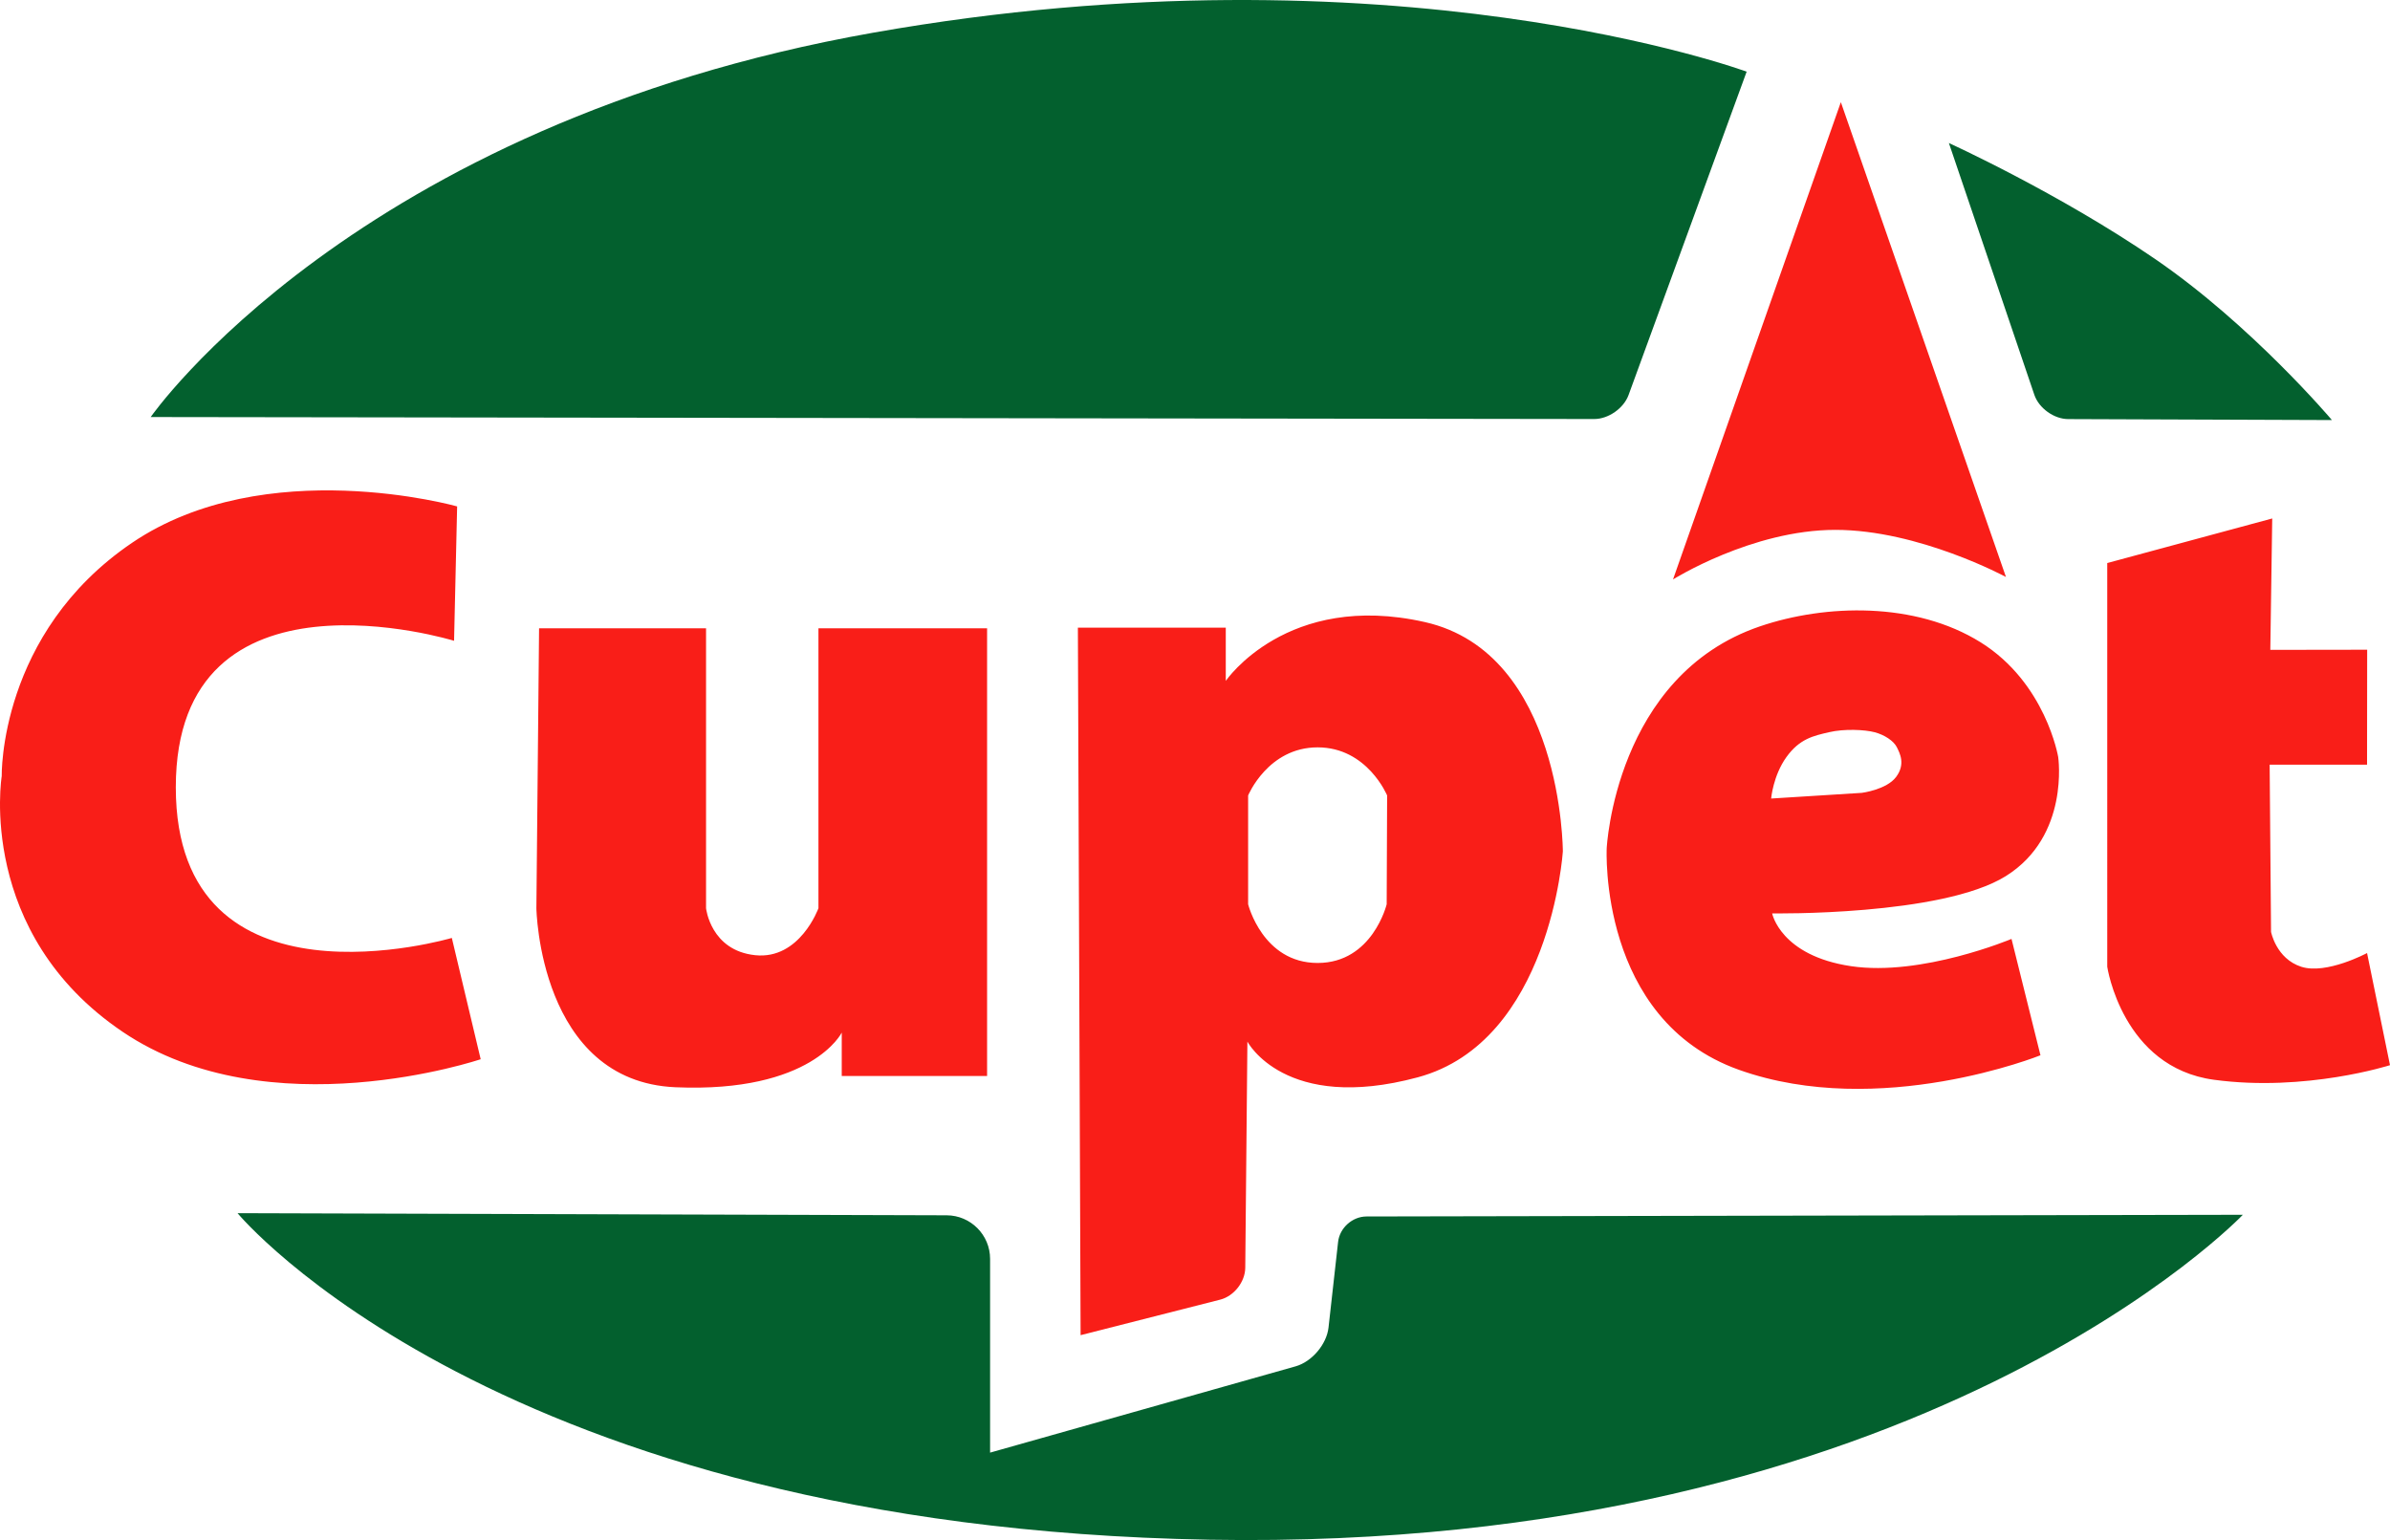
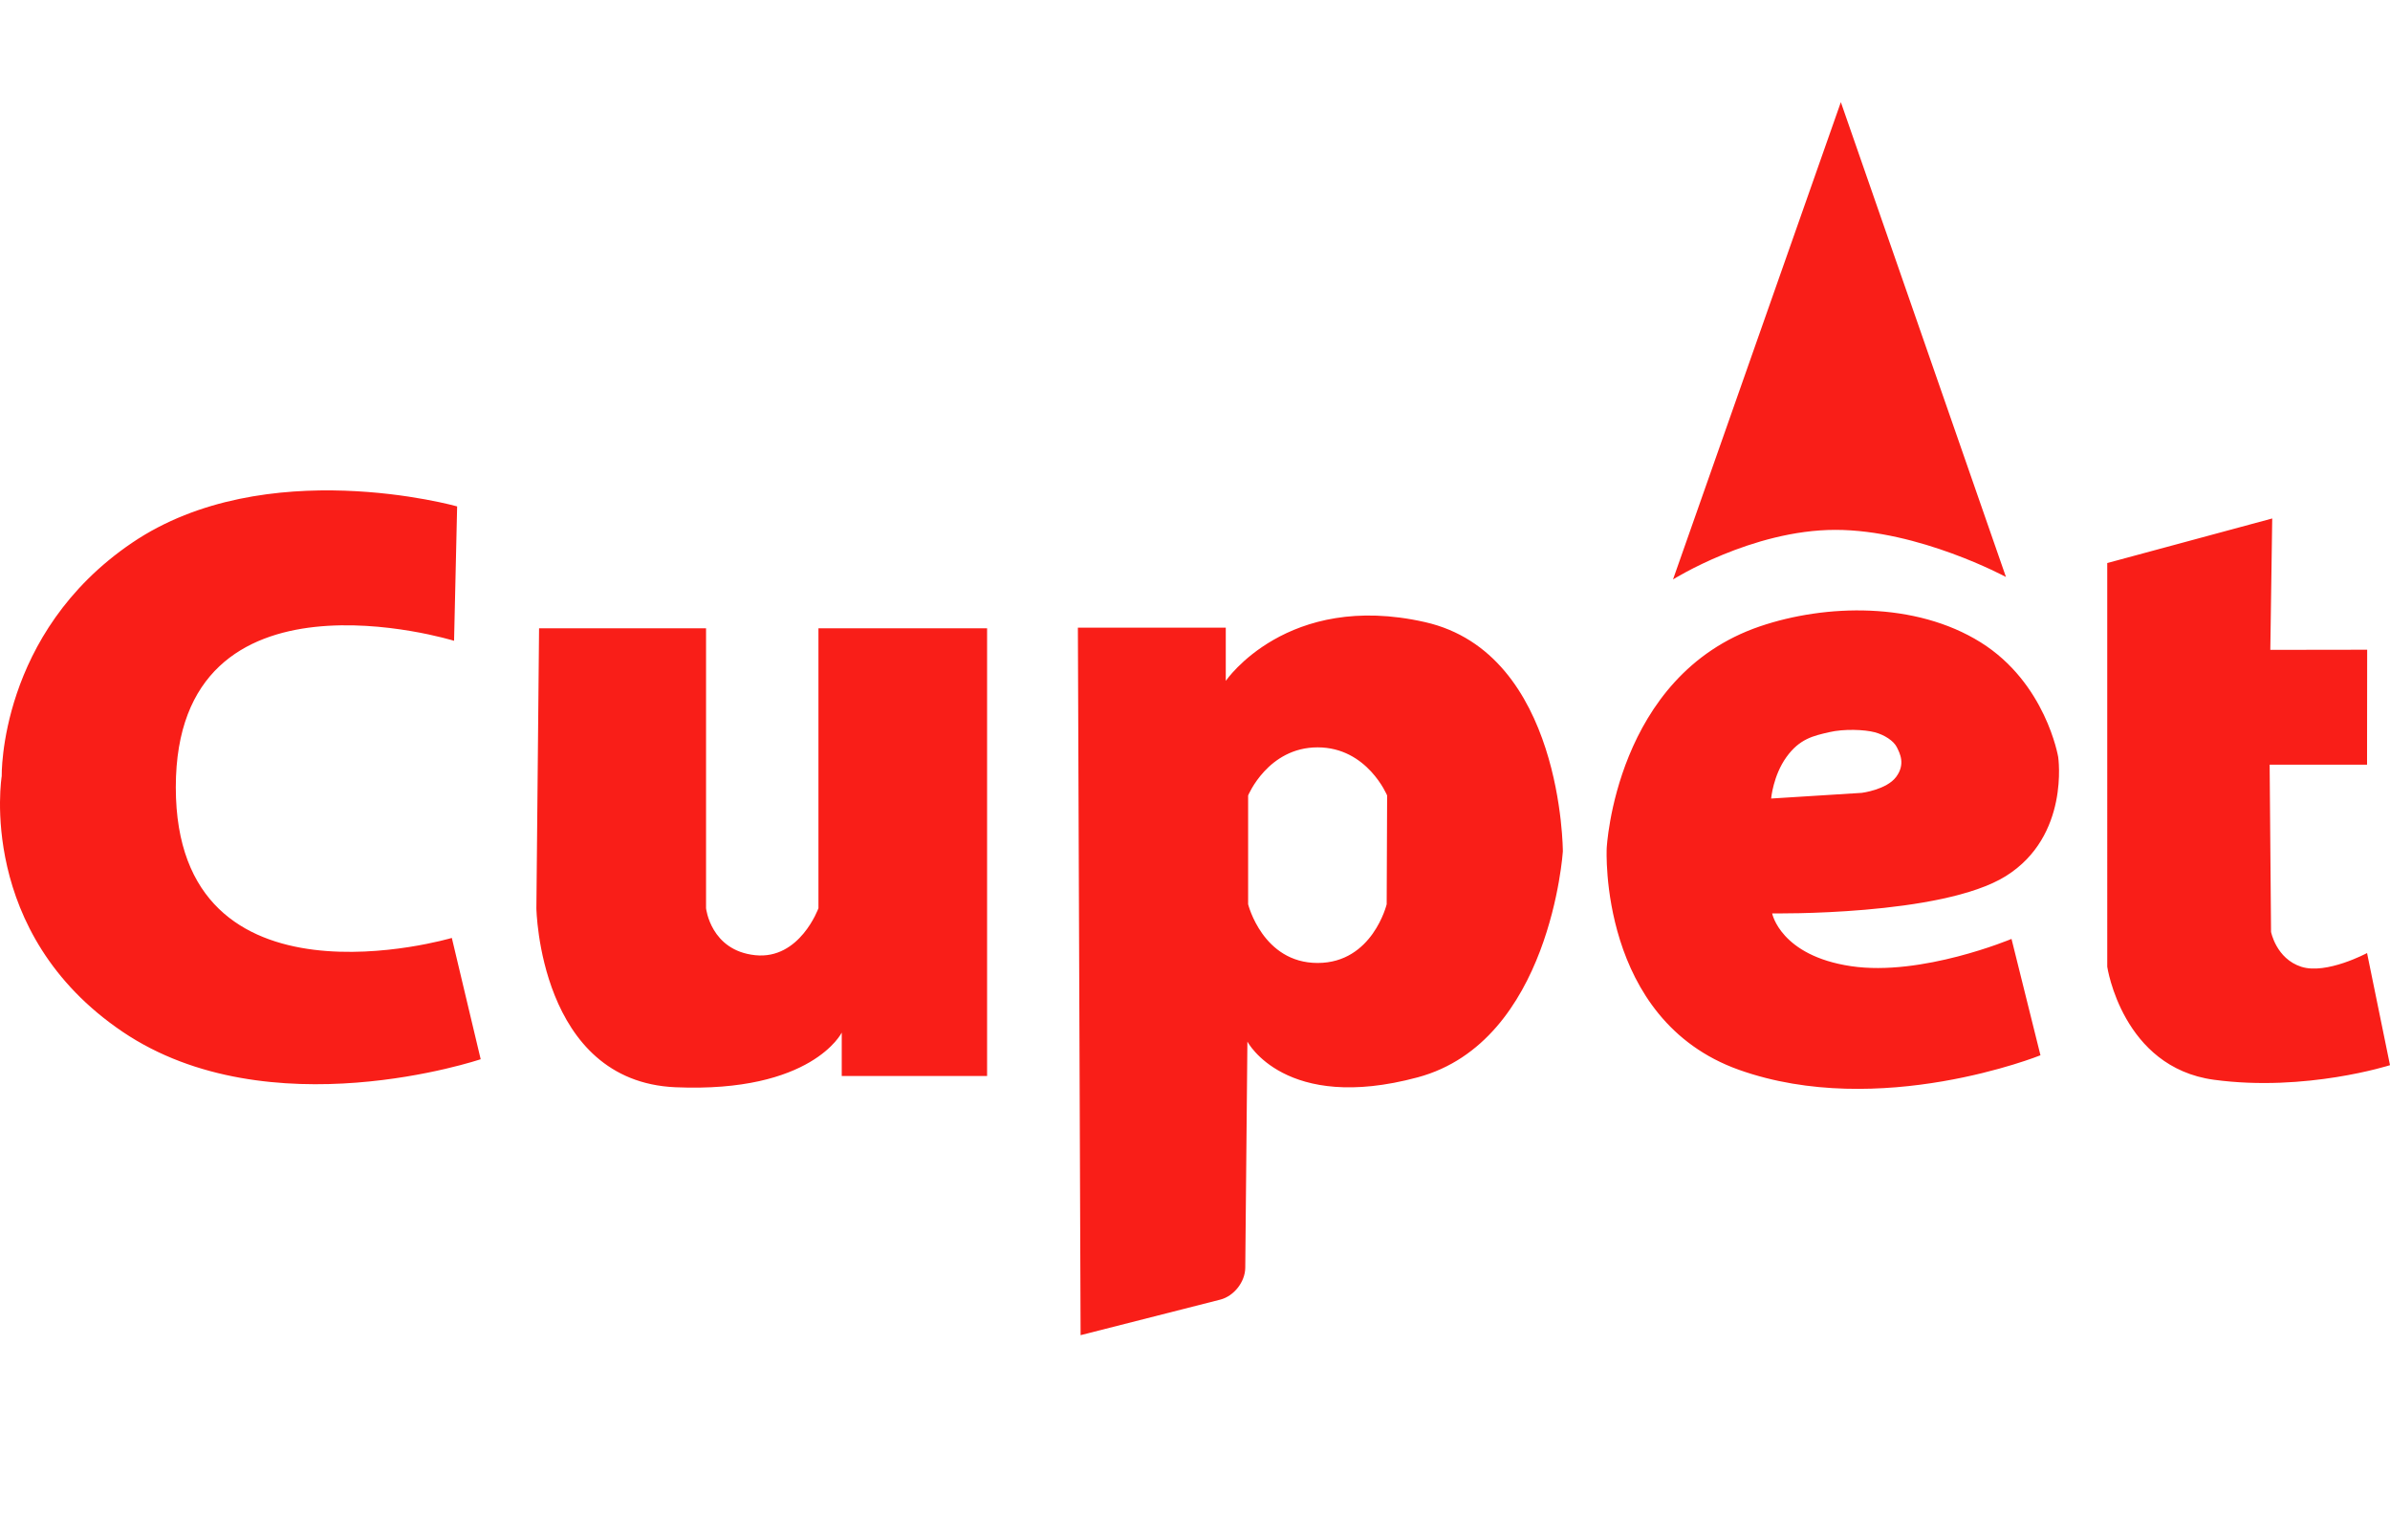
<svg xmlns="http://www.w3.org/2000/svg" clip-rule="evenodd" fill-rule="evenodd" stroke-linejoin="round" stroke-miterlimit="2" viewBox="124.823 100 310.354 200">
-   <path d="m144.392 154.159 187.452.257c1.831.002 3.825-1.389 4.455-3.114l15.335-41.995s-45.997-16.991-113.444-5.058c-67.447 11.934-93.798 49.91-93.798 49.91zm233.503-35.585 11.097 32.697c.588 1.735 2.55 3.147 4.384 3.154l34.259.126s-10.429-12.342-22.982-20.93c-12.554-8.588-26.758-15.047-26.758-15.047zm-222.226 138.974 92.081.277c3.115.009 5.641 2.544 5.641 5.657v25.163l39.671-11.205c2.116-.598 4.03-2.853 4.275-5.035l1.245-11.125c.204-1.82 1.855-3.298 3.686-3.302l113.8-.22s-41.662 43.818-134.179 42.198-126.22-42.408-126.22-42.408z" fill="#03602e" />
  <path d="m363.867 113.267-21.794 61.982s10.248-6.438 21.086-6.438c10.837 0 22.149 6.12 22.149 6.12zm-179.683 52.498-.398 17.451s-36.134-11.146-36.134 19.027 35.844 19.562 35.844 19.562l3.746 15.752s-27.475 9.29-46.496-3.563c-19.021-12.854-15.701-33.196-15.701-33.196s-.401-18.557 16.926-30.307c17.328-11.749 42.213-4.726 42.213-4.726zm10.64 15.828-.348 36.353s.348 22.496 18.074 23.25c17.726.755 21.577-7.097 21.577-7.097v5.637h18.876v-58.143h-21.9v36.353s-2.413 6.703-8.212 6.1-6.384-6.1-6.384-6.1v-36.353zm203.635-8.473 21.424-5.789-.248 17.063 12.577-.018-.015 14.928h-12.649l.182 21.71s.663 3.481 3.924 4.534 8.543-1.781 8.543-1.781l2.98 14.561s-10.951 3.507-22.86 1.896c-11.909-1.61-13.858-14.676-13.858-14.676zm-43.513 45.499s1.078 5.49 10.247 6.854 20.836-3.541 20.836-3.541l3.759 15.112s-20.874 8.399-39.149 1.889-17.177-28.761-17.177-28.761 1.082-22.426 19.895-28.828c8.52-2.9 20.172-3.221 28.654 2.066s10.079 14.9 10.079 14.9 1.526 10.272-6.802 15.467-30.342 4.842-30.342 4.842zm-.131-14.917 11.768-.737s3.21-.403 4.456-2.062c1.247-1.658.492-3.084.087-3.887s-1.593-1.587-2.874-1.925c-1.281-.337-3.935-.469-5.933 0-1.998.47-3.799.832-5.524 3.234s-1.98 5.377-1.98 5.377zm-90.023-22.19h19.205v6.911s7.945-11.683 25.858-7.636c17.913 4.048 17.913 29.791 17.913 29.791s-1.609 24.692-18.852 29.331c-17.244 4.639-22.111-4.639-22.111-4.639l-.278 29.374c-.018 1.83-1.471 3.68-3.245 4.132l-18.137 4.615zm22.107 21.791v14.129s1.898 7.623 9.025 7.623c7.128 0 8.967-7.623 8.967-7.623l.058-14.129s-2.578-6.248-9.025-6.248c-6.446 0-9.025 6.248-9.025 6.248z" fill="#f91e18" />
</svg>